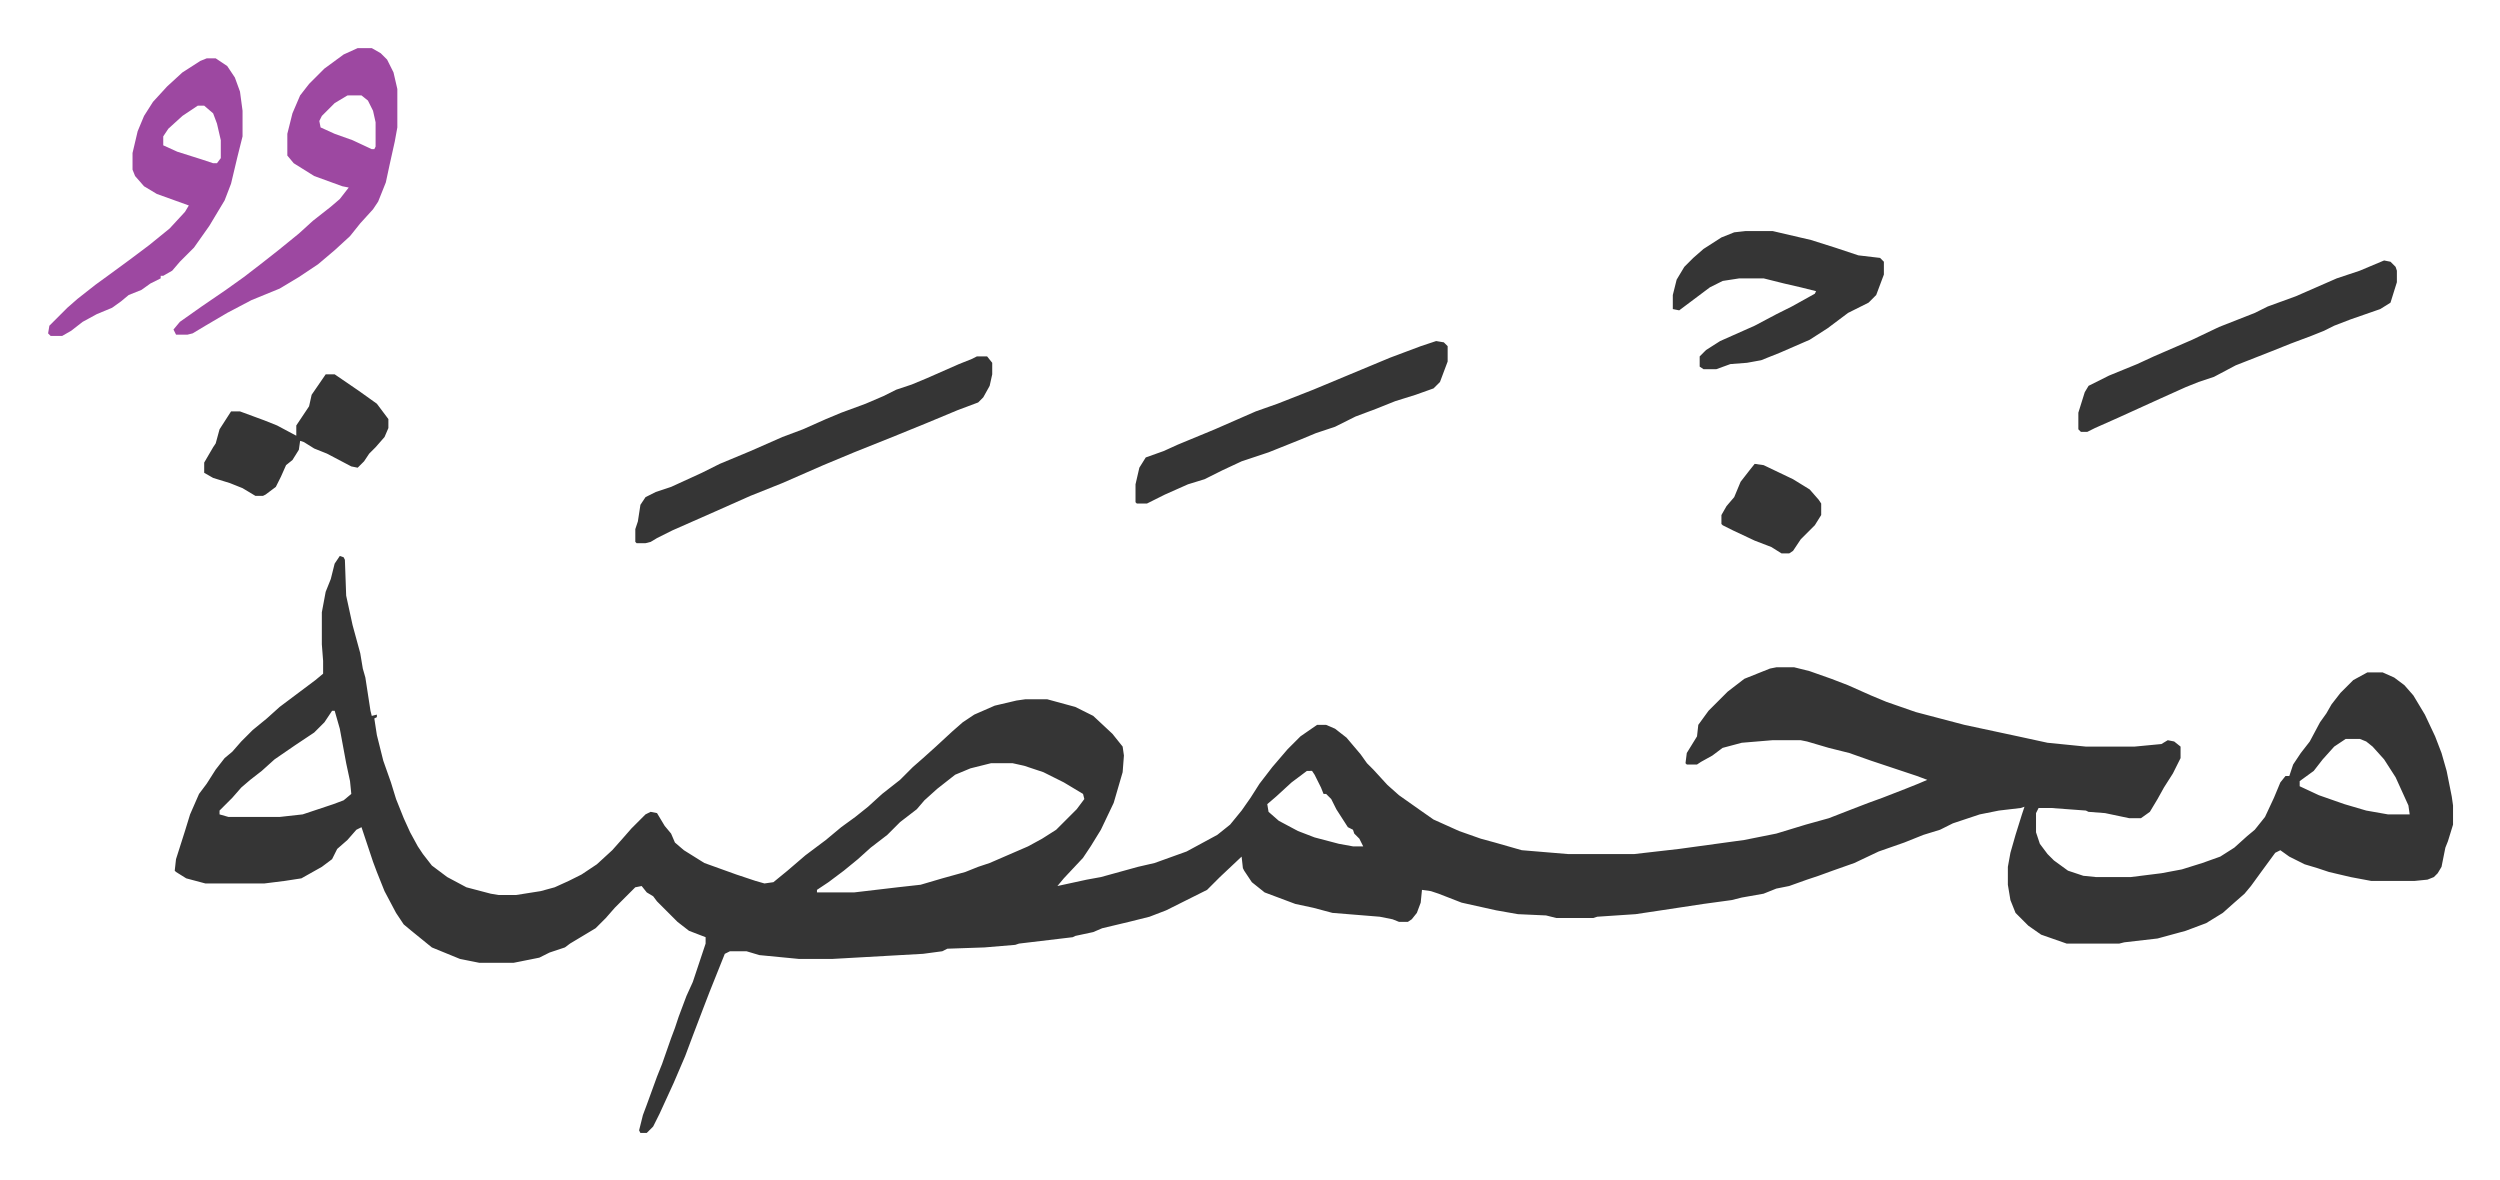
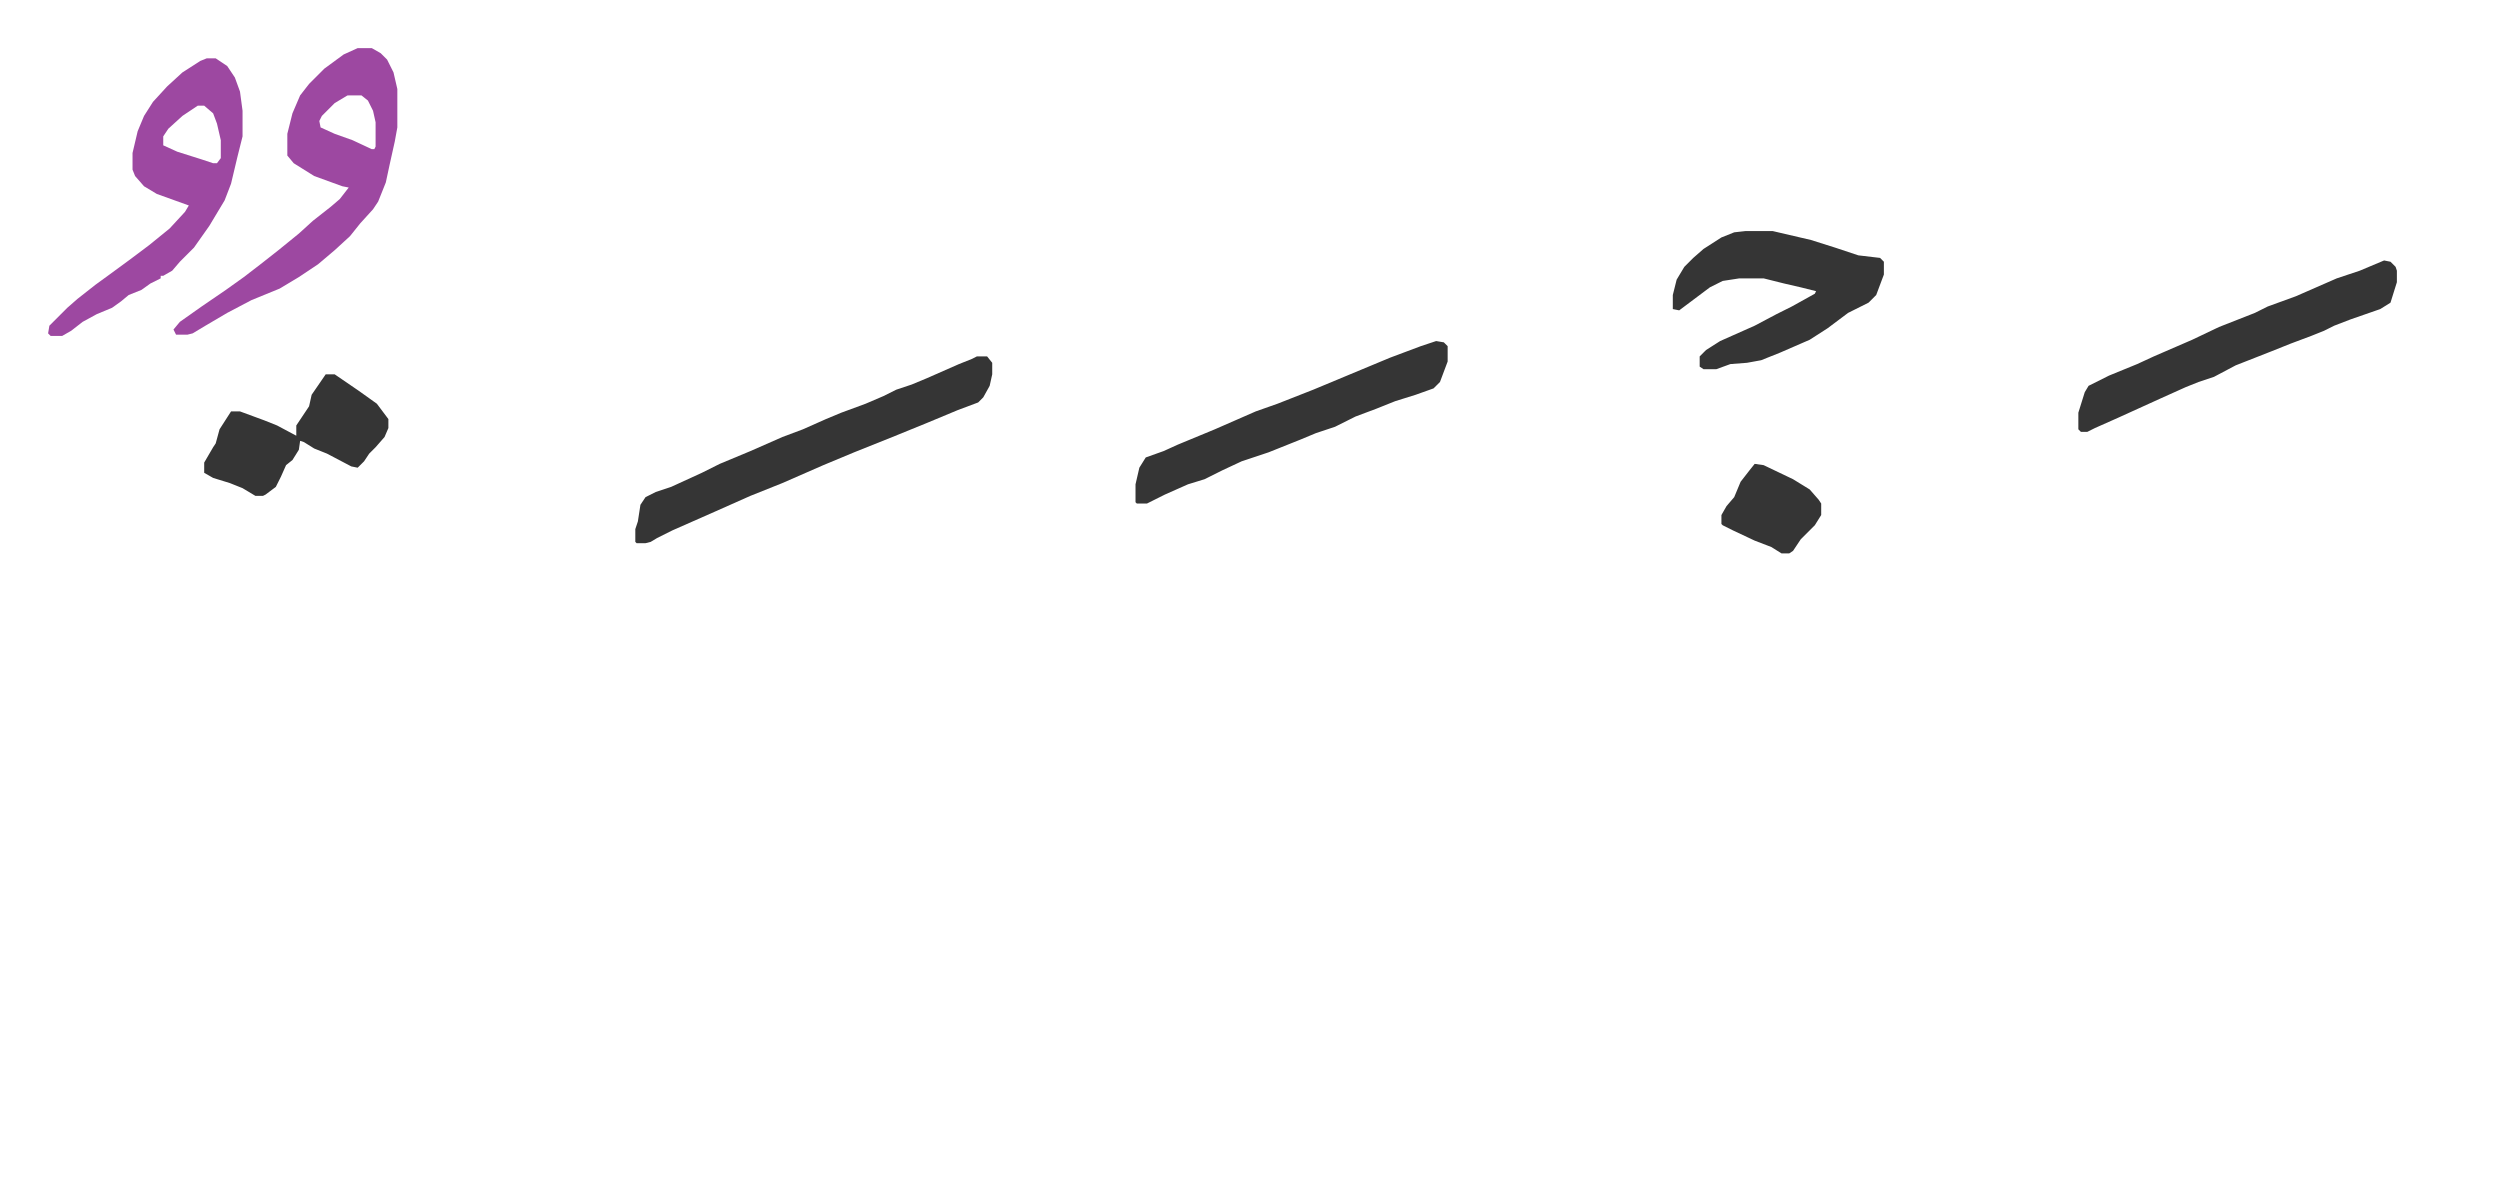
<svg xmlns="http://www.w3.org/2000/svg" viewBox="-37.6 248.4 1954.2 922.2">
-   <path fill="#353535" id="rule_normal" d="m228 683 3 1 1 2 1 28 5 23 6 22 2 12 2 7 4 26 1 4 4-1v2l-2 1 2 13 5 20 6 17 4 13 6 15 5 11 6 11 4 6 7 9 12 9 15 8 19 5 6 1h14l19-3 11-3 11-5 10-5 12-8 12-11 8-9 7-8 11-11 4-2 5 1 6 10 5 6 3 7 7 6 16 10 25 9 15 5 7 2 7-1 11-9 14-12 16-12 12-10 11-8 10-8 11-10 14-11 10-10 8-7 10-9 13-12 8-7 9-6 16-7 17-4 7-1h17l22 6 14 7 15 14 8 10 1 7-1 13-7 24-10 21-8 13-6 9-15 16-5 6 23-5 11-2 29-8 13-3 25-9 24-13 10-8 9-11 7-10 7-11 10-13 12-14 10-10 13-9h7l7 3 9 7 11 13 5 7 5 5 11 12 9 8 17 12 10 7 20 9 17 6 11 3 14 4 7 2 36 3h52l35-4 51-7 25-5 23-7 18-5 18-7 13-5 11-4 18-7 10-4 7-3-8-3-36-12-17-6-16-4-17-5-5-1h-22l-24 2-15 4-8 6-9 5-3 2h-8l-1-1 1-8 8-13 1-9 8-11 15-15 13-10 20-8 5-1h14l12 3 17 6 13 5 18 8 12 5 23 8 38 10 42 9 23 5 30 3h38l21-2 5-3 5 1 5 4v9l-6 12-7 11-5 9-6 10-7 5h-9l-19-4-13-1-2-1-27-2h-10l-2 4v15l3 9 6 8 5 5 11 8 12 4 10 1h27l24-3 16-3 16-5 14-5 11-7 10-9 6-5 8-10 7-15 5-12 4-5h3l3-9 6-9 7-9 8-15 5-7 4-7 7-9 10-10 11-6h12l9 4 8 6 7 8 9 15 8 17 5 13 4 14 4 20 1 7v15l-4 13-2 5-3 15-3 5-3 3-5 2-10 1h-34l-16-3-17-4-9-3-10-3-12-6-7-5-4 2-11 15-8 11-5 6-8 7-9 8-13 8-16 6-22 6-26 3-4 1h-41l-20-7-10-7-10-10-4-10-2-12v-14l2-11 4-14 5-16 2-6-3 1-17 2-15 3-21 7-10 5-13 4-15 6-20 7-19 9-17 6-11 4-9 3-14 5-10 2-10 4-17 3-8 2-22 3-33 5-20 3-30 2-3 1h-29l-8-2-22-1-17-3-27-6-18-7-6-2-7-1-1 10-3 8-4 5-3 2h-7l-5-2-10-2-37-3-15-4-14-3-24-9-10-8-6-9-1-2-1-9-17 16-10 10-16 8-16 8-13 5-16 4-21 5-7 3-14 3-2 1-42 5-3 1-24 2-29 1-4 2-15 2-71 4h-26l-31-3-10-3h-13l-4 2-2 5-10 25-5 13-8 21-6 16-9 21-11 24-5 10-5 5h-5l-1-2 3-12 3-8 8-22 4-10 7-20 3-8 3-9 6-16 5-11 10-30v-5l-13-5-9-7-16-16-3-4-5-3-4-5-5 1-16 16-7 8-8 8-20 12-4 3-12 4-8 4-20 4h-27l-15-3-22-9-16-13-6-5-6-9-9-17-6-15-3-8-9-27-4 2-7 8-8 7-4 8-8 6-16 9-13 2-16 2h-46l-15-4-8-5-1-1 1-9 7-22 4-13 7-16 6-8 7-11 7-9 6-5 7-8 9-9 11-9 10-9 16-12 12-9 6-5v-10l-1-13v-25l3-16 4-10 3-12zm-6 121-6 9-8 8-15 10-16 11-10 9-9 7-7 6-7 8-10 10v3l7 2h40l18-2 24-8 8-3 6-5-1-10-3-14-5-27-4-14zm1574 22-9 6-9 10-7 9-11 8v4l15 7 20 7 17 5 17 3h17l-1-7-10-22-9-14-9-10-5-4-5-2zM737 845l-16 4-12 5-14 11-10 9-6 7-13 10-10 10-13 10-10 9-11 9-12 9-9 6v2h29l34-4 18-2 17-5 18-5 10-4 9-3 30-13 11-6 11-7 16-16 6-8-1-4-15-9-16-8-15-5-9-2zm247 6-12 9-12 11-7 6 1 6 8 7 15 8 13 5 19 5 11 2h8l-3-6-4-4-1-3-4-2-9-14-4-8-4-4h-2l-2-5-5-10-2-3z" />
  <path fill="#9d48a1" id="rule_ikhfa" d="M242 286h11l7 4 5 5 5 10 3 13v30l-2 11-4 18-3 14-6 15-4 6-10 11-8 10-12 11-13 11-15 10-15 9-22 9-19 10-17 10-10 6-4 1h-9l-2-4 5-6 17-12 19-13 14-10 13-10 14-11 16-13 11-10 14-11 7-6 7-9-5-1-22-8-16-10-5-6v-17l4-16 6-14 7-9 12-12 15-11zm-8 37-10 6-10 10-2 4 1 5 11 5 14 5 15 7h2l1-2v-19l-2-9-4-8-5-4z" />
  <path fill="#353535" id="rule_normal" d="M726 527h8l4 5v9l-2 9-5 9-4 4-16 6-24 10-27 11-30 12-24 10-32 14-25 10-27 12-34 15-12 6-5 3-4 1h-7l-1-1v-10l2-6 2-13 4-6 8-4 12-4 24-11 14-7 24-10 25-11 16-6 18-8 12-5 19-7 14-6 10-5 12-4 12-5 25-11 10-4z" />
  <path fill="#9d48a1" id="rule_ikhfa" d="M124 294h7l9 6 6 9 4 11 2 15v20l-4 16-5 21-5 13-12 20-12 17-11 11-6 7-7 4h-2v2l-8 4-7 5-10 4-6 5-7 5-12 5-11 6-9 7-7 4H2l-2-2 1-6 14-14 8-7 14-11 11-8 15-11 16-12 16-13 12-13 3-5-25-9-10-6-7-8-2-5v-13l4-17 5-12 7-11 11-12 12-11 14-9zm-7 37-12 8-11 10-4 6v7l11 5 19 6 9 3h3l3-4v-14l-3-13-3-8-7-6z" />
  <path fill="#353535" id="rule_normal" d="M1327 429h21l30 7 19 6 18 6 17 2 3 3v10l-6 16-6 6-16 8-16 12-14 9-23 10-15 6-11 2-13 1-11 4h-10l-3-2v-8l5-5 11-7 27-12 17-9 12-6 18-10 1-2-12-3-13-3-16-4h-19l-13 2-10 5-12 9-12 9-5-1v-11l3-12 6-10 7-7 8-7 14-9 10-4zm499 23 5 1 4 4 1 3v9l-5 16-8 5-23 8-13 5-8 4-10 4-16 6-15 6-28 11-17 9-12 4-10 4-20 9-33 15-18 8-6 3h-5l-2-2v-13l5-16 3-5 16-8 22-9 13-6 30-13 21-10 28-11 10-5 22-8 32-14 18-6zm-741 63 6 1 3 3v12l-6 16-5 5-14 5-16 5-15 6-16 6-16 8-15 5-12 5-25 10-21 7-15 7-14 7-13 4-18 8-10 5-4 2h-8l-1-1v-14l3-13 5-8 14-5 11-5 29-12 32-14 17-6 28-11 24-10 36-15 24-9zm-868 26h7l19 13 14 10 9 12v7l-3 7-7 8-5 5-4 6-5 5-5-1-19-10-10-4-8-5-3-1-1 7-5 8-5 4-4 9-4 8-8 6-2 1h-6l-10-6-10-4-13-4-7-4v-8l7-12 2-3 3-11 9-14h7l19 7 10 4 15 8v-8l10-15 2-9zm1117 70 7 1 23 11 13 8 7 8 2 3v9l-5 8-11 11-6 9-3 2h-6l-8-5-13-5-17-8-8-4-1-1v-7l4-7 6-7 5-12 7-9z" />
</svg>